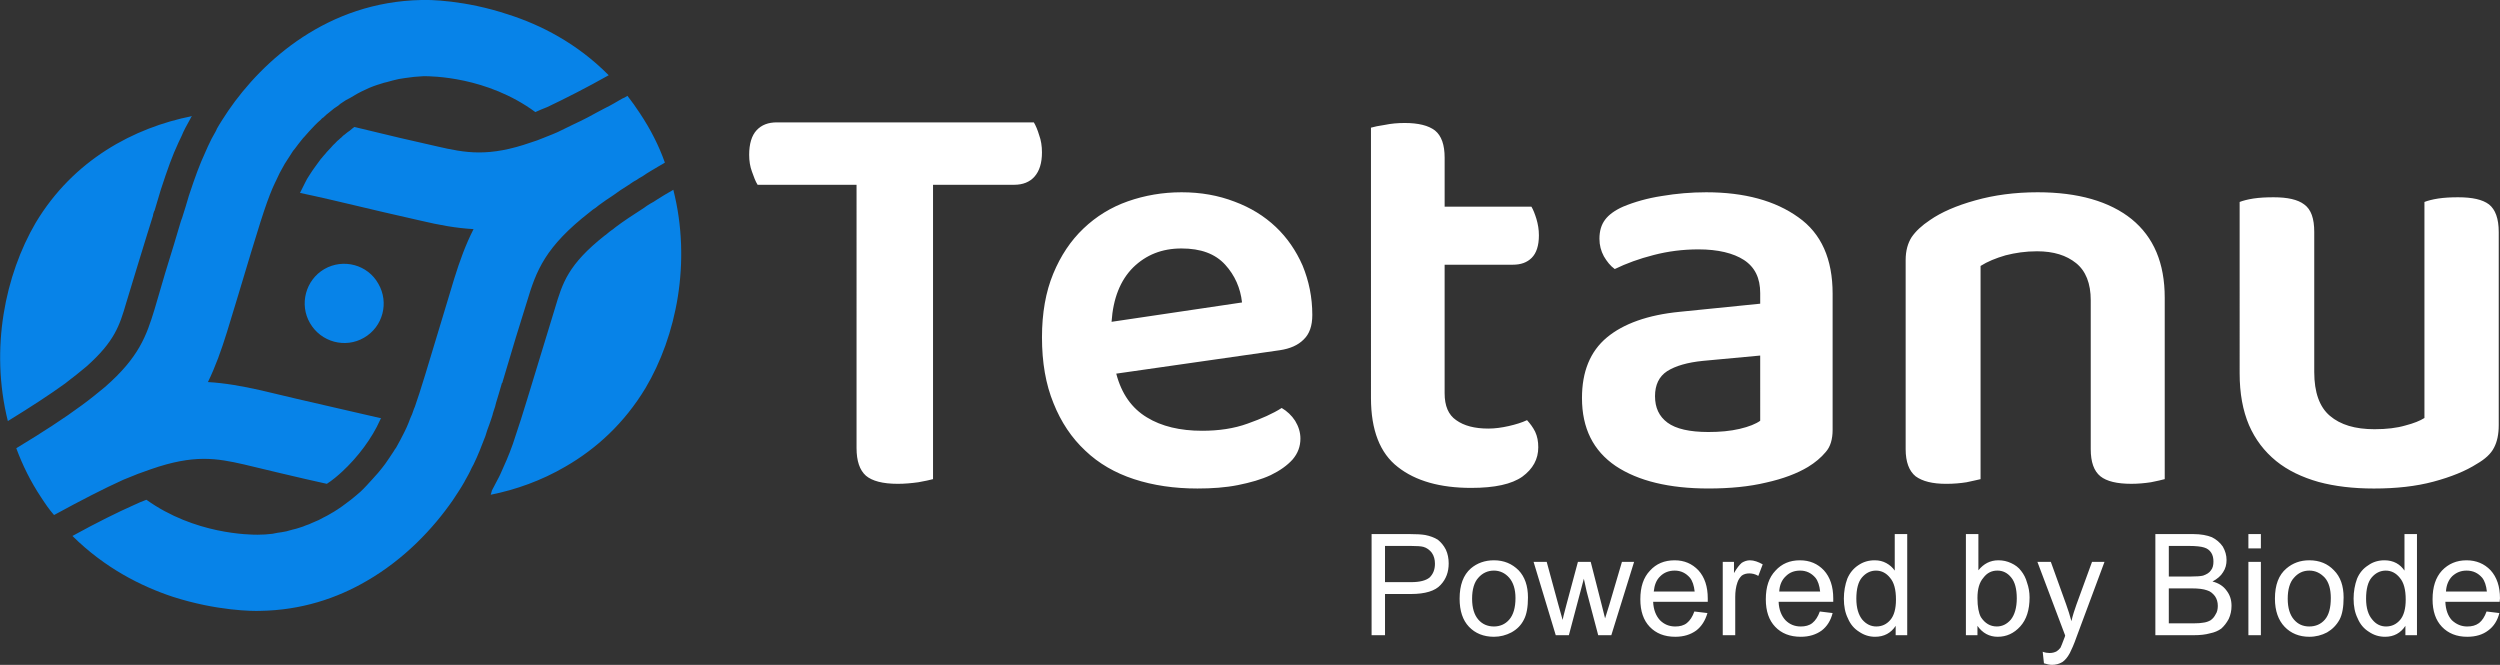
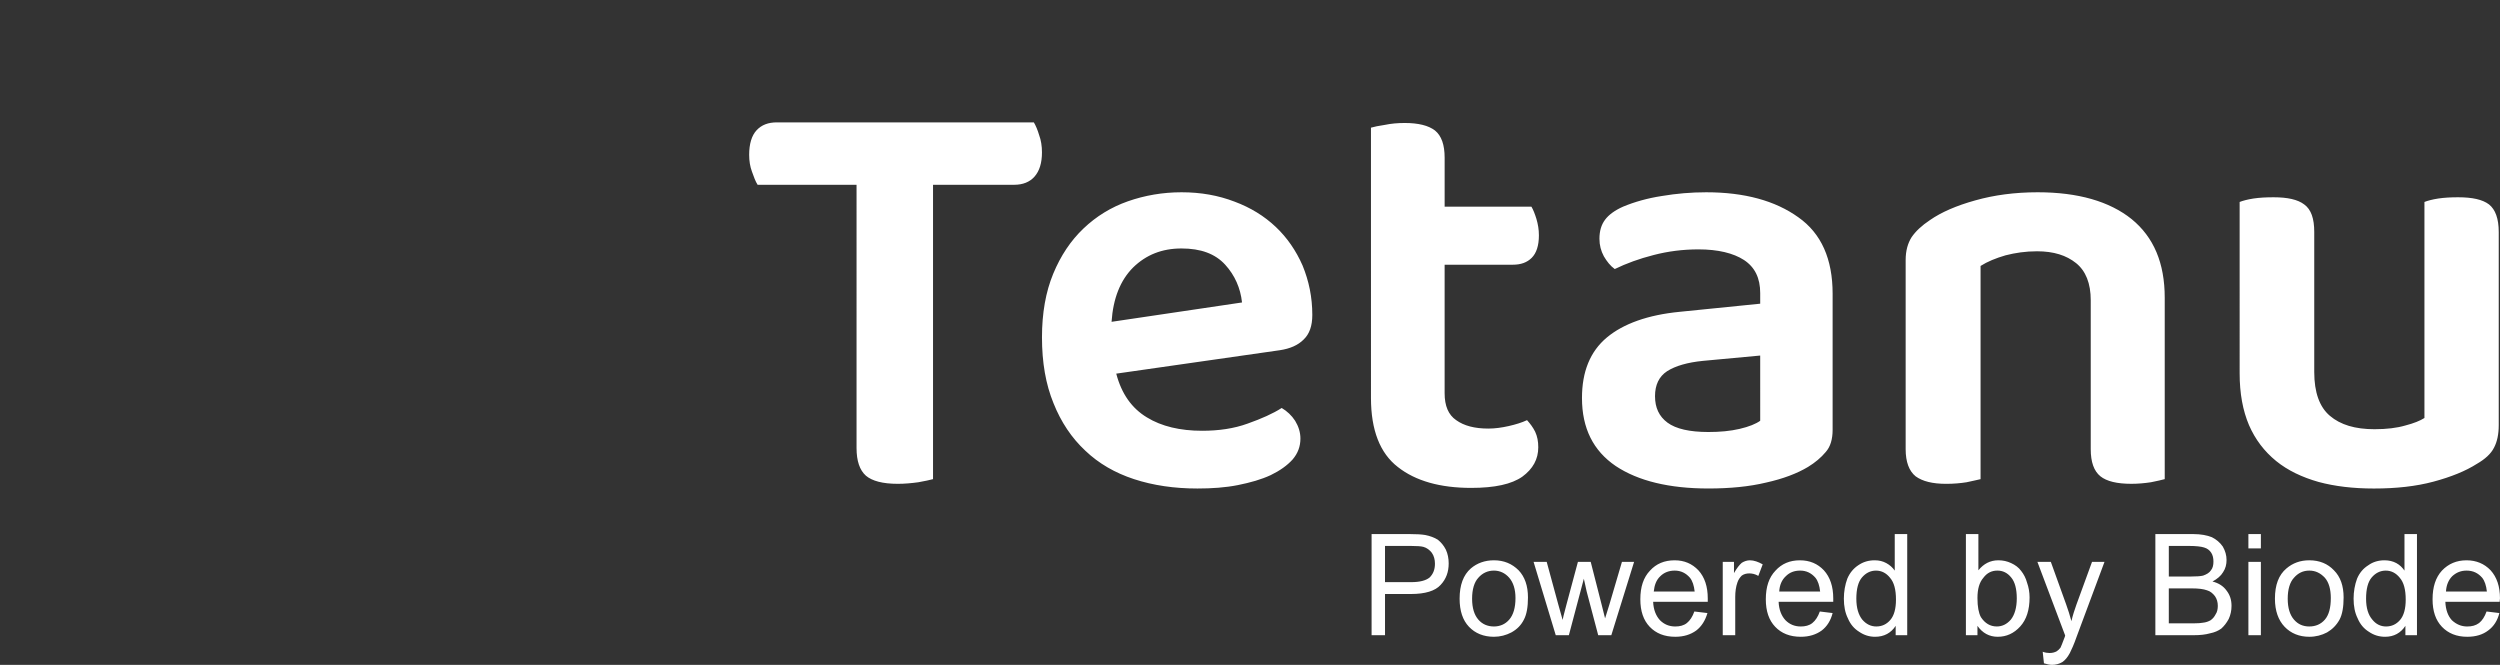
<svg xmlns="http://www.w3.org/2000/svg" version="1.1" id="Layer_1" x="0px" y="0px" width="219.59px" height="58.398px" viewBox="0 0 219.59 58.398" enable-background="new 0 0 219.59 58.398" xml:space="preserve">
  <rect x="0" y="0" width="219.59" height="58.398" fill="#333333" stroke="none" />
  <g id="Layer_x0020_1">
-     <path fill="#0783E8" d="M16.864,10.199c-0.055,0.055-0.109,0.137-0.137,0.219c-0.329,0.576-0.604,1.097-0.768,1.509l-0.274,0.575   c-0.576,1.234-0.959,2.331-1.563,4.168l-0.548,1.837l-0.027,0.027c-0.055,0.164-0.109,0.302-0.109,0.411   c0,0-0.905,2.879-1.398,4.523l-0.959,3.153c-0.576,1.974-1.015,3.372-3.482,5.565c-0.274,0.22-0.576,0.467-0.904,0.74   c-0.302,0.247-0.658,0.494-0.987,0.768c-1.289,0.933-2.961,2.029-5.018,3.291c-1.59-6.389-0.219-12.859,2.44-17.41   C6.445,14.037,11.764,11.214,16.864,10.199z M33.232,24.922c0.959,1.646,0.411,3.784-1.261,4.743   c-1.645,0.96-3.784,0.384-4.744-1.288c-0.959-1.646-0.384-3.784,1.261-4.743C30.162,22.674,32.3,23.25,33.232,24.922z    M13.272,41.208c3.784-1.315,5.757-0.959,8.17-0.411l3.208,0.768c1.618,0.384,2.934,0.686,4.058,0.933   c0.466-0.302,0.932-0.686,1.343-1.069c1.398-1.289,2.632-2.961,3.317-4.497c0.027-0.055,0.055-0.137,0.11-0.191   c-1.453-0.329-3.564-0.822-7.375-1.7l-3.235-0.768c-1.59-0.356-3.126-0.631-4.606-0.713c0.658-1.344,1.179-2.797,1.672-4.387   l0.96-3.153c1.892-6.306,2.385-7.923,3.043-9.486c0.11-0.273,0.247-0.521,0.384-0.822c0.137-0.329,0.329-0.686,0.549-1.069   c0.055-0.082,0.082-0.164,0.137-0.247c0.219-0.356,0.466-0.74,0.74-1.151c0.055-0.055,0.083-0.109,0.137-0.164   c0.247-0.329,0.494-0.658,0.768-0.987c0.055-0.027,0.055-0.055,0.083-0.082c0.137-0.165,0.301-0.329,0.438-0.494   c0.329-0.356,0.631-0.685,1.015-1.014c0.027-0.055,0.082-0.083,0.137-0.138c0,0,0.027-0.027,0.055-0.027   c0.192-0.191,0.384-0.356,0.603-0.521c0.219-0.192,0.466-0.384,0.74-0.549c0.11-0.109,0.219-0.191,0.356-0.273   c0.192-0.138,0.411-0.274,0.658-0.385c0.438-0.273,0.877-0.521,1.371-0.74l0,0c0.439-0.219,0.905-0.384,1.371-0.521   c0.165-0.055,0.329-0.109,0.494-0.137c0.356-0.11,0.713-0.192,1.069-0.274c0.165-0.027,0.356-0.055,0.521-0.082   c0.521-0.083,1.069-0.138,1.645-0.165c0.686,0,5.566,0.027,9.815,3.153c0.329-0.138,0.658-0.302,1.042-0.438   c1.563-0.74,3.4-1.673,5.401-2.797c-2.797-2.824-6.004-4.441-8.856-5.347C40.799,0,37.646-0.027,37.016,0   c-8.225,0.164-13.928,5.291-16.971,9.733c-0.356,0.548-0.713,1.069-0.987,1.563c-0.028,0.082-0.055,0.137-0.083,0.191   c-0.274,0.467-0.521,0.933-0.713,1.371c-0.082,0.165-0.165,0.356-0.219,0.494c-0.521,1.124-0.877,2.11-1.453,3.838   c-0.165,0.576-0.356,1.206-0.603,1.975c-0.028,0.082-0.083,0.191-0.11,0.301c-0.356,1.207-0.795,2.688-1.371,4.524l-0.932,3.181   c-0.713,2.33-1.371,4.222-4.359,6.826c-0.603,0.494-1.261,1.042-2.056,1.618c-1.48,1.097-3.372,2.33-5.73,3.756   c0.548,1.48,1.261,2.934,2.193,4.332c0.356,0.549,0.713,1.069,1.124,1.535c2.413-1.315,4.387-2.33,6.086-3.098   C11.737,41.757,12.532,41.455,13.272,41.208z M59.142,16.67c1.618,6.388,0.247,12.886-2.44,17.41   c-1.865,3.098-4.332,5.346-7.046,6.909c-2.111,1.233-4.359,2.028-6.553,2.467l0.109-0.384c0.192-0.384,0.384-0.74,0.604-1.151   l0.109-0.219c0.412-0.905,0.768-1.7,1.125-2.715l0.712-2.166l0.521-1.673l2.468-8.088c0.658-2.193,1.124-3.811,4.387-6.388   c0.11-0.055,0.165-0.138,0.247-0.192c0.11-0.082,0.22-0.191,0.356-0.274l0.083-0.055l0.274-0.219   c0.329-0.247,0.713-0.521,1.125-0.796l1.343-0.877c0.165-0.137,0.356-0.247,0.576-0.384l0.247-0.137   c0.083-0.056,0.165-0.11,0.384-0.247c0.384-0.247,0.795-0.493,1.233-0.74L59.142,16.67z M56.208,9.952   c-0.356-0.548-0.713-1.042-1.097-1.535c-0.165,0.109-0.302,0.191-0.466,0.247c-0.521,0.301-1.014,0.603-1.48,0.822   c-0.521,0.274-1.042,0.548-1.535,0.822c-0.439,0.22-0.85,0.438-1.289,0.631l0,0c-0.439,0.219-0.877,0.438-1.289,0.631l-0.055,0.027   c-0.329,0.137-0.63,0.273-0.932,0.384c-0.055,0.027-0.109,0.027-0.137,0.055l-0.768,0.302c-0.165,0.055-0.329,0.109-0.494,0.164   c-3.756,1.316-5.785,0.933-8.28,0.356l-3.235-0.74c-1.59-0.384-2.879-0.686-4.003-0.96h-0.027c-0.137,0.11-0.274,0.192-0.411,0.329   c-0.11,0.083-0.22,0.138-0.302,0.22l-0.165,0.137h-0.027c-0.055,0.083-0.165,0.138-0.219,0.22   c-0.083,0.055-0.165,0.137-0.219,0.191c-0.055,0.056-0.11,0.083-0.165,0.138c-0.11,0.137-0.247,0.247-0.356,0.356   c-0.083,0.082-0.137,0.164-0.192,0.219c-0.192,0.22-0.356,0.356-0.494,0.549c-0.11,0.109-0.165,0.191-0.219,0.247   c-0.055,0.082-0.11,0.137-0.165,0.191c-0.165,0.247-0.356,0.466-0.521,0.713c-0.165,0.22-0.329,0.466-0.466,0.686   c-0.165,0.247-0.301,0.466-0.411,0.713c-0.11,0.22-0.219,0.438-0.329,0.658l-0.109,0.219c1.453,0.302,3.591,0.796,7.375,1.7   l3.235,0.74c1.618,0.384,3.125,0.658,4.634,0.74c-0.686,1.344-1.207,2.77-1.7,4.359l-0.959,3.181   c-1.371,4.551-2.001,6.662-2.495,8.061c-0.027,0.055-0.055,0.137-0.082,0.192c-0.055,0.164-0.11,0.301-0.165,0.466   c-0.11,0.247-0.219,0.493-0.302,0.74c-0.109,0.274-0.219,0.521-0.356,0.795l-0.027,0.055c-0.219,0.438-0.466,0.905-0.713,1.344   c-0.082,0.109-0.165,0.22-0.219,0.329c-0.247,0.384-0.494,0.74-0.74,1.097c-0.192,0.274-0.411,0.521-0.631,0.795   c-0.165,0.165-0.301,0.356-0.466,0.521c-0.356,0.385-0.686,0.769-1.069,1.125c-0.274,0.246-0.548,0.466-0.85,0.713   c-0.493,0.384-1.014,0.768-1.563,1.097c-0.083,0.027-0.137,0.082-0.192,0.109c-0.22,0.137-0.439,0.247-0.658,0.356   c-0.137,0.082-0.274,0.137-0.411,0.219c-0.192,0.083-0.384,0.165-0.576,0.247c-0.165,0.082-0.356,0.165-0.548,0.22   c-0.165,0.082-0.356,0.137-0.521,0.191c-0.22,0.082-0.466,0.138-0.686,0.192c-0.165,0.055-0.329,0.082-0.494,0.137   c-0.274,0.055-0.548,0.109-0.822,0.138c-0.137,0.027-0.274,0.055-0.412,0.082c-0.438,0.055-0.877,0.082-1.316,0.082   c-0.686,0-5.511-0.027-9.761-3.07c-0.356,0.137-0.712,0.273-1.042,0.438c-1.48,0.658-3.263,1.535-5.456,2.741   c2.824,2.797,6.004,4.414,8.828,5.347c3.838,1.233,7.019,1.261,7.649,1.233c3.619-0.055,6.745-1.097,9.377-2.632   c3.317-1.919,5.84-4.606,7.567-7.101c0.356-0.549,0.713-1.069,0.987-1.563l0.027-0.027c0-0.027,0-0.027,0-0.027   c0.247-0.438,0.466-0.822,0.631-1.206c0.055-0.109,0.109-0.192,0.165-0.302c0.411-0.85,0.685-1.563,1.042-2.495   c0.11-0.356,0.219-0.713,0.384-1.124c0.083-0.22,0.165-0.493,0.247-0.74c0-0.027,0.027-0.137,0.082-0.302   c0.055-0.137,0.083-0.274,0.137-0.411c0.027-0.109,0.055-0.22,0.082-0.329c0.165-0.521,0.329-1.097,0.521-1.755h0.027   c0.329-1.097,0.713-2.385,1.179-3.948l0.987-3.18c0.823-2.742,1.59-4.826,5.539-7.896c0.165-0.137,0.329-0.274,0.521-0.384   l0.274-0.22c0.384-0.273,0.795-0.575,1.234-0.85c0.411-0.302,0.85-0.604,1.343-0.904c0.247-0.165,0.466-0.329,0.74-0.467   c0.137-0.109,0.329-0.219,0.494-0.302c0.466-0.329,0.959-0.603,1.508-0.932c0.165-0.082,0.329-0.192,0.466-0.274   C57.88,12.804,57.14,11.351,56.208,9.952z" />
    <path fill="#FFFFFF" d="M91.275,11.871c0.165,0.439,0.247,0.96,0.247,1.509c0,0.932-0.219,1.645-0.658,2.138   c-0.412,0.467-1.015,0.713-1.782,0.713h-7.128v25.855c-0.274,0.082-0.713,0.164-1.289,0.273c-0.604,0.083-1.207,0.138-1.81,0.138   c-1.316,0-2.249-0.247-2.797-0.713c-0.548-0.494-0.822-1.289-0.822-2.44V16.231h-8.691c-0.192-0.301-0.329-0.685-0.494-1.151   c-0.165-0.438-0.247-0.932-0.247-1.48c0-0.959,0.219-1.699,0.658-2.166c0.439-0.466,1.015-0.686,1.782-0.686h22.564   C90.973,11.022,91.138,11.406,91.275,11.871z M219.067,39.317c-0.273,0.548-0.795,1.015-1.508,1.426   c-0.986,0.631-2.275,1.151-3.811,1.563s-3.263,0.604-5.236,0.604c-1.811,0-3.428-0.192-4.854-0.576   c-1.453-0.411-2.715-1.015-3.729-1.837c-1.042-0.85-1.837-1.892-2.385-3.152c-0.549-1.289-0.823-2.797-0.823-4.552V17.74   c0.274-0.11,0.686-0.22,1.206-0.302c0.549-0.082,1.125-0.11,1.783-0.11c1.205,0,2.11,0.192,2.686,0.631   c0.604,0.438,0.878,1.234,0.878,2.413v12.311c0,1.782,0.466,3.07,1.371,3.838c0.933,0.795,2.221,1.179,3.921,1.179   c1.068,0,1.974-0.109,2.714-0.328c0.74-0.192,1.288-0.412,1.673-0.658V17.74c0.273-0.11,0.686-0.22,1.206-0.302   c0.548-0.082,1.124-0.11,1.755-0.11c1.234,0,2.139,0.192,2.715,0.631c0.548,0.438,0.85,1.234,0.85,2.413v16.972   C219.479,38.138,219.342,38.796,219.067,39.317z M182.356,23.113c-0.851-0.686-1.975-1.041-3.428-1.041   c-1.014,0-1.919,0.137-2.77,0.355c-0.85,0.247-1.59,0.549-2.193,0.933v18.727c-0.328,0.082-0.74,0.164-1.233,0.273   c-0.521,0.083-1.124,0.138-1.782,0.138c-1.206,0-2.084-0.22-2.687-0.658c-0.576-0.466-0.878-1.262-0.878-2.386V22.839   c0-0.823,0.192-1.48,0.521-2.002c0.356-0.521,0.877-1.015,1.617-1.508c0.987-0.686,2.303-1.262,3.976-1.728   c1.646-0.466,3.481-0.713,5.483-0.713c3.537,0,6.307,0.795,8.253,2.358c1.946,1.59,2.906,3.865,2.906,6.909v15.93   c-0.274,0.082-0.686,0.164-1.206,0.273c-0.549,0.083-1.125,0.138-1.728,0.138c-1.261,0-2.166-0.22-2.714-0.658   c-0.576-0.466-0.851-1.262-0.851-2.386V26.375C183.644,24.895,183.206,23.798,182.356,23.113z M150.057,37.946   c1.016,0,1.92-0.082,2.742-0.274c0.822-0.191,1.426-0.438,1.81-0.713V31.23l-5.017,0.466c-1.371,0.137-2.414,0.438-3.154,0.904   c-0.713,0.467-1.068,1.207-1.068,2.194c0,1.014,0.355,1.781,1.097,2.33C147.207,37.671,148.413,37.946,150.057,37.946z    M149.866,16.889c3.373,0,6.06,0.74,8.088,2.193c2.029,1.426,3.016,3.674,3.016,6.718v11.954c0,0.822-0.191,1.48-0.603,1.946   c-0.411,0.493-0.933,0.933-1.563,1.316c-0.959,0.575-2.193,1.041-3.674,1.37c-1.48,0.356-3.18,0.521-5.072,0.521   c-3.427,0-6.168-0.658-8.143-1.975c-1.974-1.343-2.961-3.317-2.961-5.977c0-2.303,0.713-4.085,2.193-5.319   c1.453-1.206,3.592-1.974,6.389-2.248l7.073-0.713v-0.932c0-1.316-0.466-2.276-1.425-2.906c-0.934-0.604-2.276-0.933-4.004-0.933   c-1.344,0-2.659,0.165-3.92,0.493c-1.289,0.329-2.413,0.74-3.428,1.234c-0.384-0.274-0.686-0.658-0.959-1.124   c-0.248-0.467-0.385-0.96-0.385-1.536c0-0.685,0.165-1.233,0.494-1.672c0.328-0.438,0.85-0.822,1.59-1.151   c0.987-0.411,2.139-0.74,3.4-0.933C147.261,16.999,148.549,16.889,149.866,16.889z M127.905,36.904   c0.686,0.494,1.617,0.74,2.824,0.74c0.575,0,1.178-0.082,1.781-0.219c0.604-0.138,1.152-0.302,1.618-0.521   c0.274,0.302,0.521,0.631,0.713,1.015c0.192,0.411,0.274,0.85,0.274,1.371c0,1.042-0.467,1.892-1.398,2.577   c-0.933,0.658-2.413,0.987-4.496,0.987c-2.715,0-4.881-0.604-6.443-1.837c-1.563-1.207-2.358-3.235-2.358-6.06V11.214   c0.274-0.083,0.686-0.165,1.233-0.247c0.521-0.109,1.098-0.164,1.729-0.164c1.205,0,2.083,0.219,2.658,0.657   c0.576,0.467,0.851,1.262,0.851,2.386v4.305h7.622c0.164,0.273,0.301,0.63,0.438,1.069c0.138,0.466,0.22,0.932,0.22,1.453   c0,0.904-0.22,1.563-0.631,1.974s-0.959,0.604-1.645,0.604h-6.005v11.296C126.89,35.643,127.219,36.438,127.905,36.904z    M103.777,21.824c-1.7,0-3.098,0.548-4.25,1.672c-1.124,1.125-1.754,2.715-1.892,4.771l11.46-1.7   c-0.137-1.262-0.631-2.386-1.48-3.317C106.738,22.29,105.477,21.824,103.777,21.824z M98.047,32.819   c0.466,1.782,1.371,3.043,2.687,3.839c1.289,0.795,2.934,1.179,4.853,1.179c1.453,0,2.796-0.192,4.003-0.631   c1.233-0.438,2.221-0.877,2.989-1.371c0.466,0.274,0.877,0.658,1.179,1.124c0.302,0.494,0.466,1.015,0.466,1.563   c0,0.686-0.219,1.288-0.686,1.837c-0.466,0.521-1.124,0.987-1.919,1.371c-0.823,0.384-1.782,0.657-2.879,0.877   s-2.303,0.302-3.564,0.302c-2.029,0-3.893-0.274-5.565-0.822c-1.672-0.549-3.098-1.371-4.277-2.495   c-1.206-1.124-2.139-2.522-2.796-4.168c-0.686-1.672-1.015-3.592-1.015-5.785c0-2.139,0.329-4.003,0.987-5.593   s1.535-2.906,2.659-3.976c1.125-1.069,2.413-1.864,3.894-2.386c1.48-0.521,3.071-0.795,4.716-0.795c1.7,0,3.235,0.274,4.661,0.823   c1.398,0.521,2.605,1.261,3.619,2.221c0.987,0.932,1.782,2.083,2.357,3.399c0.549,1.344,0.851,2.77,0.851,4.332   c0,0.96-0.247,1.672-0.768,2.166c-0.493,0.493-1.179,0.795-2.084,0.932L98.047,32.819z" />
    <path fill="#FFFFFF" d="M120.475,55.794v-8.883h3.344c0.604,0,1.043,0.027,1.371,0.082c0.412,0.082,0.795,0.22,1.098,0.411   c0.273,0.22,0.52,0.494,0.712,0.878c0.165,0.356,0.247,0.768,0.247,1.206c0,0.74-0.219,1.371-0.713,1.892   c-0.467,0.521-1.344,0.795-2.604,0.795h-2.276v3.619C121.654,55.794,120.475,55.794,120.475,55.794z M121.653,51.133h2.304   c0.74,0,1.288-0.137,1.618-0.411c0.301-0.302,0.465-0.686,0.465-1.206c0-0.356-0.082-0.686-0.273-0.96   c-0.191-0.246-0.439-0.438-0.74-0.521c-0.191-0.055-0.576-0.082-1.097-0.082h-2.276L121.653,51.133L121.653,51.133z    M128.206,52.586c0-1.206,0.33-2.083,0.988-2.659c0.548-0.466,1.232-0.713,2.028-0.713c0.878,0,1.59,0.302,2.166,0.878   c0.548,0.575,0.822,1.37,0.822,2.385c0,0.822-0.109,1.48-0.356,1.947c-0.246,0.493-0.604,0.85-1.097,1.124   c-0.466,0.246-0.987,0.384-1.535,0.384c-0.905,0-1.646-0.302-2.193-0.878C128.481,54.479,128.206,53.656,128.206,52.586z    M129.303,52.586c0,0.823,0.191,1.426,0.548,1.838c0.356,0.411,0.823,0.603,1.371,0.603c0.521,0,0.987-0.191,1.343-0.603   c0.357-0.412,0.549-1.042,0.549-1.893c0-0.768-0.191-1.37-0.549-1.782c-0.355-0.411-0.822-0.63-1.343-0.63   c-0.548,0-1.015,0.219-1.371,0.63C129.495,51.133,129.303,51.764,129.303,52.586z M136.651,55.794l-1.947-6.442h1.152l1.014,3.729   l0.385,1.371c0-0.056,0.109-0.494,0.328-1.316l1.015-3.783h1.124l0.96,3.756l0.302,1.206l0.384-1.233l1.097-3.729h1.068   l-2.001,6.442h-1.151l-1.014-3.838l-0.248-1.124l-1.315,4.962L136.651,55.794L136.651,55.794z M148.825,53.711l1.15,0.137   c-0.191,0.658-0.521,1.179-0.986,1.535c-0.494,0.356-1.098,0.549-1.838,0.549c-0.959,0-1.699-0.302-2.248-0.878   c-0.548-0.575-0.822-1.371-0.822-2.412c0-1.097,0.274-1.92,0.85-2.522c0.549-0.604,1.262-0.905,2.166-0.905   c0.851,0,1.535,0.302,2.084,0.878c0.549,0.603,0.822,1.426,0.822,2.467c0,0.083,0,0.165,0,0.302h-4.797   c0.027,0.686,0.246,1.234,0.603,1.618c0.356,0.356,0.795,0.548,1.343,0.548c0.385,0,0.74-0.082,1.016-0.302   C148.44,54.506,148.66,54.177,148.825,53.711z M145.26,51.956h3.592c-0.056-0.521-0.192-0.933-0.412-1.207   c-0.356-0.411-0.795-0.63-1.344-0.63c-0.493,0-0.932,0.164-1.261,0.493C145.479,50.942,145.315,51.407,145.26,51.956z    M151.319,55.794v-6.442h0.987v0.986c0.247-0.438,0.493-0.74,0.685-0.904c0.221-0.138,0.467-0.22,0.713-0.22   c0.357,0,0.74,0.138,1.125,0.356l-0.385,1.015c-0.273-0.165-0.548-0.22-0.795-0.22c-0.246,0-0.465,0.055-0.658,0.192   c-0.164,0.164-0.301,0.356-0.383,0.604c-0.137,0.384-0.192,0.822-0.192,1.261v3.372H151.319z M159.846,53.711l1.123,0.137   c-0.164,0.658-0.492,1.179-0.959,1.535c-0.494,0.356-1.097,0.549-1.837,0.549c-0.96,0-1.7-0.302-2.248-0.878   c-0.548-0.575-0.823-1.371-0.823-2.412c0-1.097,0.275-1.92,0.851-2.522c0.548-0.604,1.261-0.905,2.139-0.905   c0.877,0,1.563,0.302,2.11,0.878c0.549,0.603,0.823,1.426,0.823,2.467c0,0.083,0,0.165,0,0.302h-4.798   c0.027,0.686,0.246,1.234,0.604,1.618c0.355,0.356,0.795,0.548,1.343,0.548c0.384,0,0.74-0.082,1.015-0.302   C159.461,54.506,159.681,54.177,159.846,53.711z M156.282,51.956h3.592c-0.055-0.521-0.192-0.933-0.412-1.207   c-0.355-0.411-0.795-0.63-1.343-0.63c-0.521,0-0.933,0.164-1.261,0.493C156.5,50.942,156.309,51.407,156.282,51.956z    M166.508,55.794v-0.822c-0.411,0.631-1.015,0.96-1.81,0.96c-0.493,0-0.96-0.138-1.398-0.439c-0.438-0.273-0.768-0.657-0.987-1.179   c-0.246-0.493-0.355-1.069-0.355-1.728c0-0.63,0.109-1.233,0.301-1.754c0.22-0.521,0.549-0.905,0.96-1.18   c0.438-0.301,0.905-0.438,1.453-0.438c0.384,0,0.713,0.082,1.015,0.247c0.301,0.164,0.548,0.384,0.74,0.658v-3.208h1.096v8.883   H166.508z M163.053,52.586c0,0.823,0.192,1.426,0.521,1.838c0.356,0.411,0.768,0.603,1.234,0.603c0.492,0,0.904-0.191,1.232-0.575   c0.33-0.384,0.494-0.987,0.494-1.782c0-0.878-0.164-1.508-0.521-1.92c-0.328-0.411-0.74-0.63-1.233-0.63s-0.905,0.219-1.233,0.603   C163.218,51.106,163.053,51.737,163.053,52.586z M173.692,55.794h-1.015v-8.883h1.097v3.181c0.466-0.576,1.042-0.878,1.754-0.878   c0.412,0,0.769,0.082,1.125,0.247c0.356,0.164,0.658,0.384,0.877,0.686c0.22,0.273,0.412,0.63,0.521,1.042   c0.137,0.384,0.219,0.822,0.219,1.288c0,1.097-0.273,1.947-0.822,2.55c-0.549,0.604-1.207,0.905-1.975,0.905   c-0.74,0-1.343-0.329-1.781-0.96L173.692,55.794L173.692,55.794z M173.692,52.531c0,0.768,0.109,1.316,0.301,1.673   c0.357,0.548,0.823,0.822,1.398,0.822c0.467,0,0.878-0.191,1.234-0.603c0.328-0.412,0.521-1.042,0.521-1.865   c0-0.822-0.165-1.453-0.493-1.837c-0.329-0.411-0.74-0.603-1.207-0.603c-0.493,0-0.904,0.191-1.233,0.63   C173.856,51.161,173.692,51.737,173.692,52.531z M179.532,58.262l-0.109-1.015c0.219,0.083,0.438,0.11,0.603,0.11   c0.247,0,0.438-0.056,0.604-0.138c0.137-0.082,0.247-0.191,0.356-0.329c0.055-0.109,0.164-0.384,0.328-0.822   c0.027-0.055,0.056-0.137,0.083-0.247l-2.44-6.47h1.18l1.343,3.729c0.165,0.466,0.329,0.959,0.466,1.48   c0.109-0.493,0.274-0.987,0.439-1.453l1.371-3.756h1.096l-2.439,6.553c-0.247,0.713-0.467,1.179-0.604,1.453   c-0.191,0.356-0.411,0.63-0.658,0.795c-0.273,0.164-0.576,0.246-0.904,0.246C180.025,58.399,179.805,58.344,179.532,58.262z    M189.319,55.794v-8.883h3.318c0.686,0,1.233,0.109,1.645,0.274c0.385,0.191,0.713,0.466,0.96,0.822   c0.22,0.384,0.329,0.768,0.329,1.179c0,0.384-0.082,0.74-0.302,1.069c-0.192,0.329-0.521,0.604-0.933,0.822   c0.549,0.138,0.96,0.411,1.234,0.795c0.301,0.385,0.438,0.823,0.438,1.344c0,0.411-0.082,0.795-0.247,1.151   c-0.191,0.356-0.41,0.631-0.658,0.851c-0.273,0.191-0.575,0.329-0.986,0.411c-0.384,0.109-0.85,0.164-1.426,0.164L189.319,55.794   L189.319,55.794z M190.499,50.64h1.919c0.521,0,0.878-0.027,1.097-0.082c0.302-0.109,0.549-0.247,0.686-0.466   c0.164-0.192,0.219-0.467,0.219-0.769c0-0.301-0.055-0.548-0.191-0.768c-0.164-0.246-0.356-0.384-0.631-0.466   c-0.246-0.082-0.713-0.137-1.343-0.137H190.5v2.688H190.499z M190.499,54.752h2.193c0.384,0,0.658-0.027,0.795-0.055   c0.274-0.027,0.494-0.109,0.686-0.219c0.191-0.138,0.329-0.302,0.439-0.521c0.137-0.191,0.191-0.466,0.191-0.74   c0-0.329-0.082-0.603-0.247-0.85c-0.192-0.247-0.411-0.438-0.713-0.521c-0.302-0.109-0.74-0.164-1.315-0.164h-2.029L190.499,54.752   L190.499,54.752z M197.49,48.172v-1.261h1.097v1.261H197.49z M197.49,55.794v-6.442h1.097v6.442H197.49z M199.821,52.586   c0-1.206,0.328-2.083,1.014-2.659c0.549-0.466,1.207-0.713,2.002-0.713c0.904,0,1.617,0.302,2.166,0.878   c0.576,0.575,0.85,1.37,0.85,2.385c0,0.822-0.109,1.48-0.356,1.947c-0.274,0.493-0.63,0.85-1.097,1.124   c-0.466,0.246-0.986,0.384-1.563,0.384c-0.877,0-1.617-0.302-2.166-0.878C200.122,54.479,199.821,53.656,199.821,52.586z    M200.944,52.586c0,0.823,0.192,1.426,0.549,1.838c0.356,0.411,0.795,0.603,1.344,0.603s1.014-0.191,1.371-0.603   c0.355-0.412,0.521-1.042,0.521-1.893c0-0.768-0.165-1.37-0.521-1.782c-0.385-0.411-0.822-0.63-1.371-0.63s-0.987,0.219-1.344,0.63   C201.136,51.133,200.944,51.764,200.944,52.586z M211.281,55.794v-0.822c-0.411,0.631-1.015,0.96-1.782,0.96   c-0.521,0-0.986-0.138-1.426-0.439c-0.438-0.273-0.768-0.657-0.986-1.179c-0.247-0.493-0.357-1.069-0.357-1.728   c0-0.63,0.11-1.233,0.303-1.754c0.219-0.521,0.548-0.905,0.986-1.18c0.412-0.301,0.904-0.438,1.426-0.438   c0.384,0,0.74,0.082,1.042,0.247c0.302,0.164,0.521,0.384,0.713,0.658v-3.208h1.097v8.883H211.281z M207.827,52.586   c0,0.823,0.191,1.426,0.548,1.838c0.329,0.411,0.74,0.603,1.206,0.603c0.494,0,0.905-0.191,1.234-0.575   c0.328-0.384,0.493-0.987,0.493-1.782c0-0.878-0.165-1.508-0.521-1.92c-0.329-0.411-0.74-0.63-1.234-0.63   c-0.493,0-0.904,0.219-1.233,0.603S207.827,51.737,207.827,52.586z M218.409,53.711l1.125,0.137   c-0.164,0.658-0.494,1.179-0.987,1.535c-0.466,0.356-1.069,0.549-1.837,0.549c-0.932,0-1.672-0.302-2.221-0.878   c-0.549-0.575-0.822-1.371-0.822-2.412c0-1.097,0.273-1.92,0.822-2.522c0.576-0.604,1.289-0.905,2.166-0.905   c0.85,0,1.563,0.302,2.111,0.878c0.548,0.603,0.822,1.426,0.822,2.467c0,0.083-0.027,0.165-0.027,0.302h-4.771   c0.027,0.686,0.22,1.234,0.575,1.618c0.385,0.356,0.822,0.548,1.344,0.548c0.411,0,0.74-0.082,1.042-0.302   C218.026,54.506,218.245,54.177,218.409,53.711z M214.845,51.956h3.592c-0.056-0.521-0.192-0.933-0.411-1.207   c-0.357-0.411-0.795-0.63-1.371-0.63c-0.494,0-0.904,0.164-1.262,0.493C215.065,50.942,214.873,51.407,214.845,51.956z" />
  </g>
</svg>